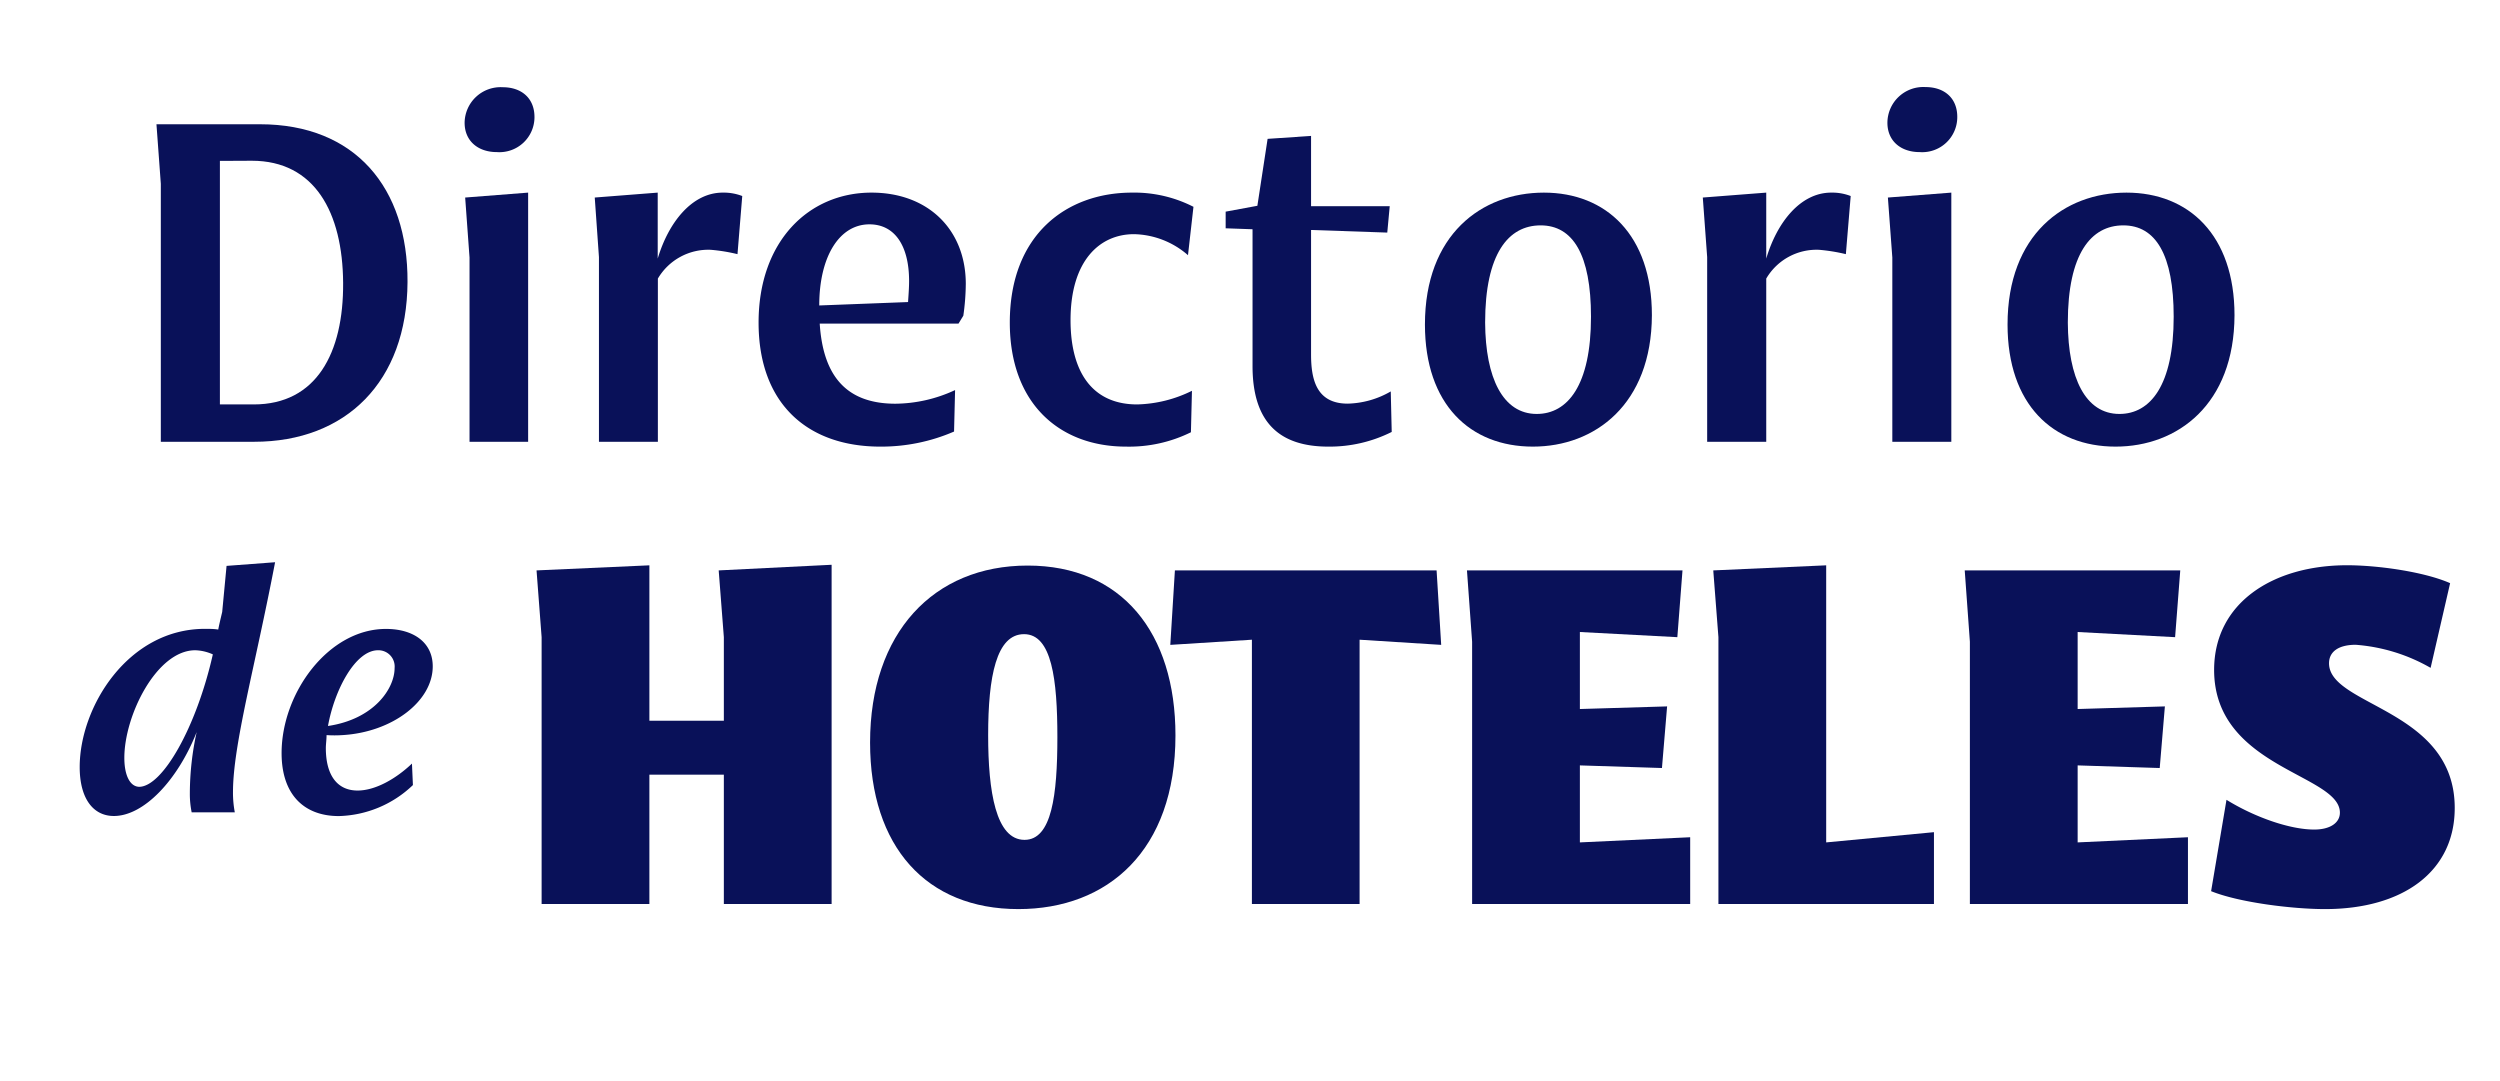
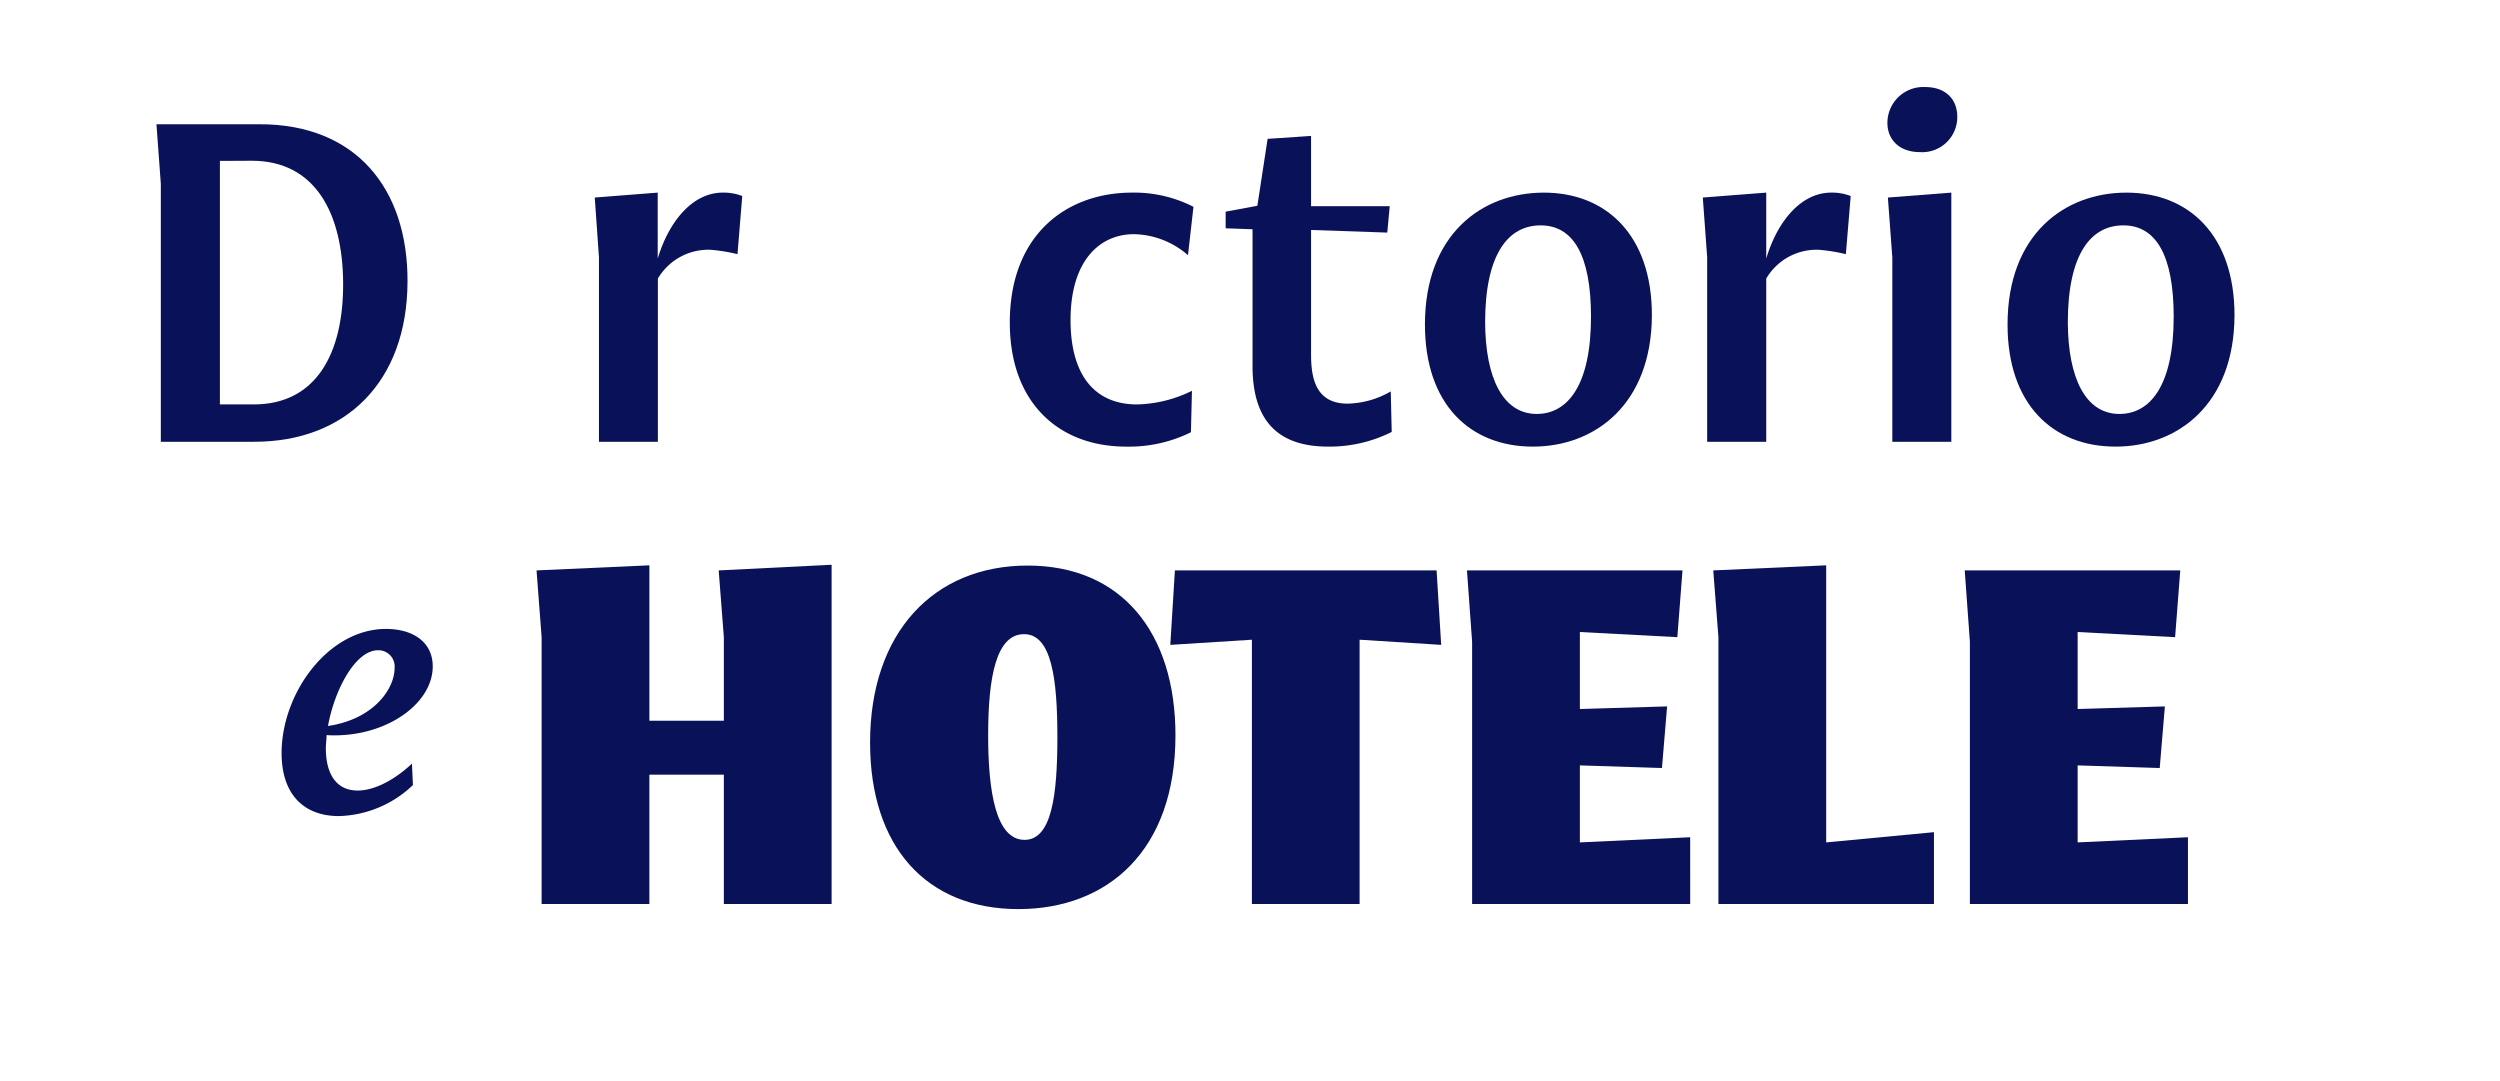
<svg xmlns="http://www.w3.org/2000/svg" id="Capa_1" data-name="Capa 1" width="315.26" height="136.31" viewBox="0 0 315.26 136.31">
  <defs>
    <style>
      .cls-1 {
        fill: #091159;
      }
    </style>
  </defs>
  <g>
    <path class="cls-1" d="M19.73,15.67H32.79c12,0,18.66,8,18.6,19.89-.06,12.57-7.76,20.15-19.34,20.15H20.28V23.18Zm8,4.62V51H32c7.88,0,11.33-6.46,11.27-15.33s-3.57-15.4-11.52-15.4Z" />
-     <path class="cls-1" d="M62.66,19.18c-2.4,0-4.07-1.42-4.07-3.7A4.54,4.54,0,0,1,63.4,11c2.34,0,4,1.36,4,3.76A4.42,4.42,0,0,1,62.66,19.18ZM59.21,55.71V32.48l-.55-7.57,7.94-.62V55.71Z" />
    <path class="cls-1" d="M75.53,55.71V32.42L75,24.91l7.94-.62v8.32c1.36-4.56,4.32-8.32,8.2-8.32a6.47,6.47,0,0,1,2.46.43L93,32.05a21.88,21.88,0,0,0-3.38-.55,7.38,7.38,0,0,0-6.66,3.63V55.71Z" />
-     <path class="cls-1" d="M111,56.32c-9.12,0-15.34-5.36-15.34-15.64S102,24.29,109.9,24.29c7.15,0,11.89,4.68,11.89,11.52a29.8,29.8,0,0,1-.31,4l-.61,1h-17.5c.43,6.78,3.51,10.1,9.55,10.1a18.13,18.13,0,0,0,7.52-1.72l-.13,5.23A23.06,23.06,0,0,1,111,56.32Zm-7.7-17.8,11.21-.43c.06-.93.13-1.79.13-2.65,0-4.43-1.79-7.15-5-7.15C105.84,28.29,103.31,32.36,103.31,38.52Z" />
    <path class="cls-1" d="M149.81,32.18A10.66,10.66,0,0,0,143,29.53c-4.31,0-8,3.32-8,10.84C135,47,137.8,51,143.41,51a16.38,16.38,0,0,0,6.9-1.72l-.13,5.23A17.6,17.6,0,0,1,142,56.32c-8.38,0-14.66-5.42-14.66-15.64,0-11.15,7.21-16.39,15.4-16.39a16.38,16.38,0,0,1,7.76,1.79Z" />
    <path class="cls-1" d="M165.33,29V44.68c0,3.08.62,6.22,4.62,6.22a11.32,11.32,0,0,0,5.43-1.54l.12,5.11a17.48,17.48,0,0,1-8,1.85c-6.1,0-9.55-3-9.55-10.16V28.91l-3.39-.12v-2.1l4-.74,1.29-8.44,5.48-.37V26h9.92l-.31,3.33Z" />
    <path class="cls-1" d="M193.3,56.32c-7.89,0-13.61-5.3-13.61-15.4,0-11.33,7.14-16.63,15-16.63s13.62,5.36,13.62,15.46C208.27,51,201.12,56.32,193.3,56.32Zm.49-4.12c3.88,0,6.84-3.58,6.84-12.26,0-7.83-2.28-11.52-6.35-11.52s-7,3.57-7,12.26C187.32,47.7,189.54,52.2,193.79,52.2Z" />
    <path class="cls-1" d="M215.28,55.71V32.42l-.55-7.51,8-.62v8.32c1.35-4.56,4.31-8.32,8.19-8.32a6.43,6.43,0,0,1,2.46.43l-.61,7.33a22.24,22.24,0,0,0-3.39-.55,7.35,7.35,0,0,0-6.65,3.63V55.71Z" />
    <path class="cls-1" d="M242.08,19.18c-2.4,0-4.07-1.42-4.07-3.7a4.53,4.53,0,0,1,4.81-4.5c2.34,0,4,1.36,4,3.76A4.42,4.42,0,0,1,242.08,19.18Zm-3.45,36.53V32.48l-.56-7.57,8-.62V55.71Z" />
    <path class="cls-1" d="M266.78,56.32c-7.89,0-13.62-5.3-13.62-15.4,0-11.33,7.15-16.63,15-16.63s13.62,5.36,13.62,15.46C281.75,51,274.6,56.32,266.78,56.32Zm.49-4.12c3.88,0,6.84-3.58,6.84-12.26,0-7.83-2.28-11.52-6.35-11.52s-7,3.57-7,12.26C260.8,47.7,263,52.2,267.27,52.2Z" />
  </g>
  <g>
-     <path class="cls-1" d="M25.84,79.3c.55,0,1.14,0,1.68.09.14-.73.32-1.45.5-2.22l.55-5.81,6.12-.46c-2.54,13.26-5.31,23-5.31,29a13.22,13.22,0,0,0,.23,2.54H24.17a11.62,11.62,0,0,1-.23-2.4,36.32,36.32,0,0,1,.86-7.72c-2.4,6.08-6.67,10.58-10.44,10.58-2.63,0-4.31-2.23-4.31-6.17C10.05,89.15,16.13,79.3,25.84,79.3Zm-8.3,19.92c2.95,0,7.22-7.49,9.3-16.7A5.82,5.82,0,0,0,24.62,82c-4.86,0-8.94,8.21-8.94,13.57C15.68,97.72,16.36,99.18,17.54,99.22Z" />
    <path class="cls-1" d="M52.07,99a14,14,0,0,1-9.35,3.91c-4.31,0-7.21-2.64-7.21-7.94,0-7.58,5.9-15.66,13.16-15.66,3.49,0,5.9,1.72,5.9,4.72,0,4.4-5.09,8.3-11.39,8.67a15,15,0,0,1-2,0c0,.59-.09,1.14-.09,1.64,0,3.44,1.45,5.35,4,5.35,2.27,0,4.86-1.5,6.86-3.4ZM41.36,91.55c5.81-.86,8.4-4.72,8.4-7.3A2.05,2.05,0,0,0,47.67,82C44.81,82,42.18,87,41.36,91.55Z" />
  </g>
  <g>
    <path class="cls-1" d="M68.3,114V80.35l-.64-8.42,14.23-.64v19.6h9.39V80.35l-.65-8.42,14.24-.71V114H91.28V97.69H81.89V114Z" />
    <path class="cls-1" d="M128.42,114.64c-11.58,0-18.7-7.83-18.7-21,0-13.85,8-22.32,19.87-22.32s18.64,8.47,18.64,21.42C148.23,107.27,139.68,114.64,128.42,114.64Zm.78-8.73c3.43,0,4.14-5.63,4.14-12.94s-.71-13-4.2-13-4.53,5.31-4.53,12.75C124.61,99.82,125.58,105.91,129.2,105.91Z" />
    <path class="cls-1" d="M157.87,114V80.67l-10.29.65.58-9.39h33l.58,9.39-10.29-.65V114Z" />
    <path class="cls-1" d="M185.64,114V80.93l-.65-9h27.18l-.65,8.42-12.29-.65v9.71l11-.33-.65,7.77-10.35-.33v9.71l13.91-.65V114Z" />
    <path class="cls-1" d="M216.7,114V80.35l-.65-8.42,14.24-.64v34.94l13.59-1.29V114Z" />
    <path class="cls-1" d="M248.41,114V80.93l-.65-9h27.18l-.65,8.42L262,79.7v9.71l11-.33-.65,7.77L262,96.52v9.71l13.91-.65V114Z" />
-     <path class="cls-1" d="M293.19,114.64c-4.14,0-10.87-.84-14.36-2.26l1.94-11.52c3.56,2.2,8,3.75,11.06,3.75,2,0,3.24-.84,3.24-2.13,0-4.86-15.86-5.63-15.86-18,0-8.48,7.45-13.2,16.76-13.2,3.95,0,9.78.84,13,2.26l-2.46,10.68a22.29,22.29,0,0,0-9.45-2.91c-2.2,0-3.36.9-3.36,2.33,0,5.43,15.85,5.76,15.85,18.24C309.56,109.92,303,114.64,293.19,114.64Z" />
  </g>
</svg>